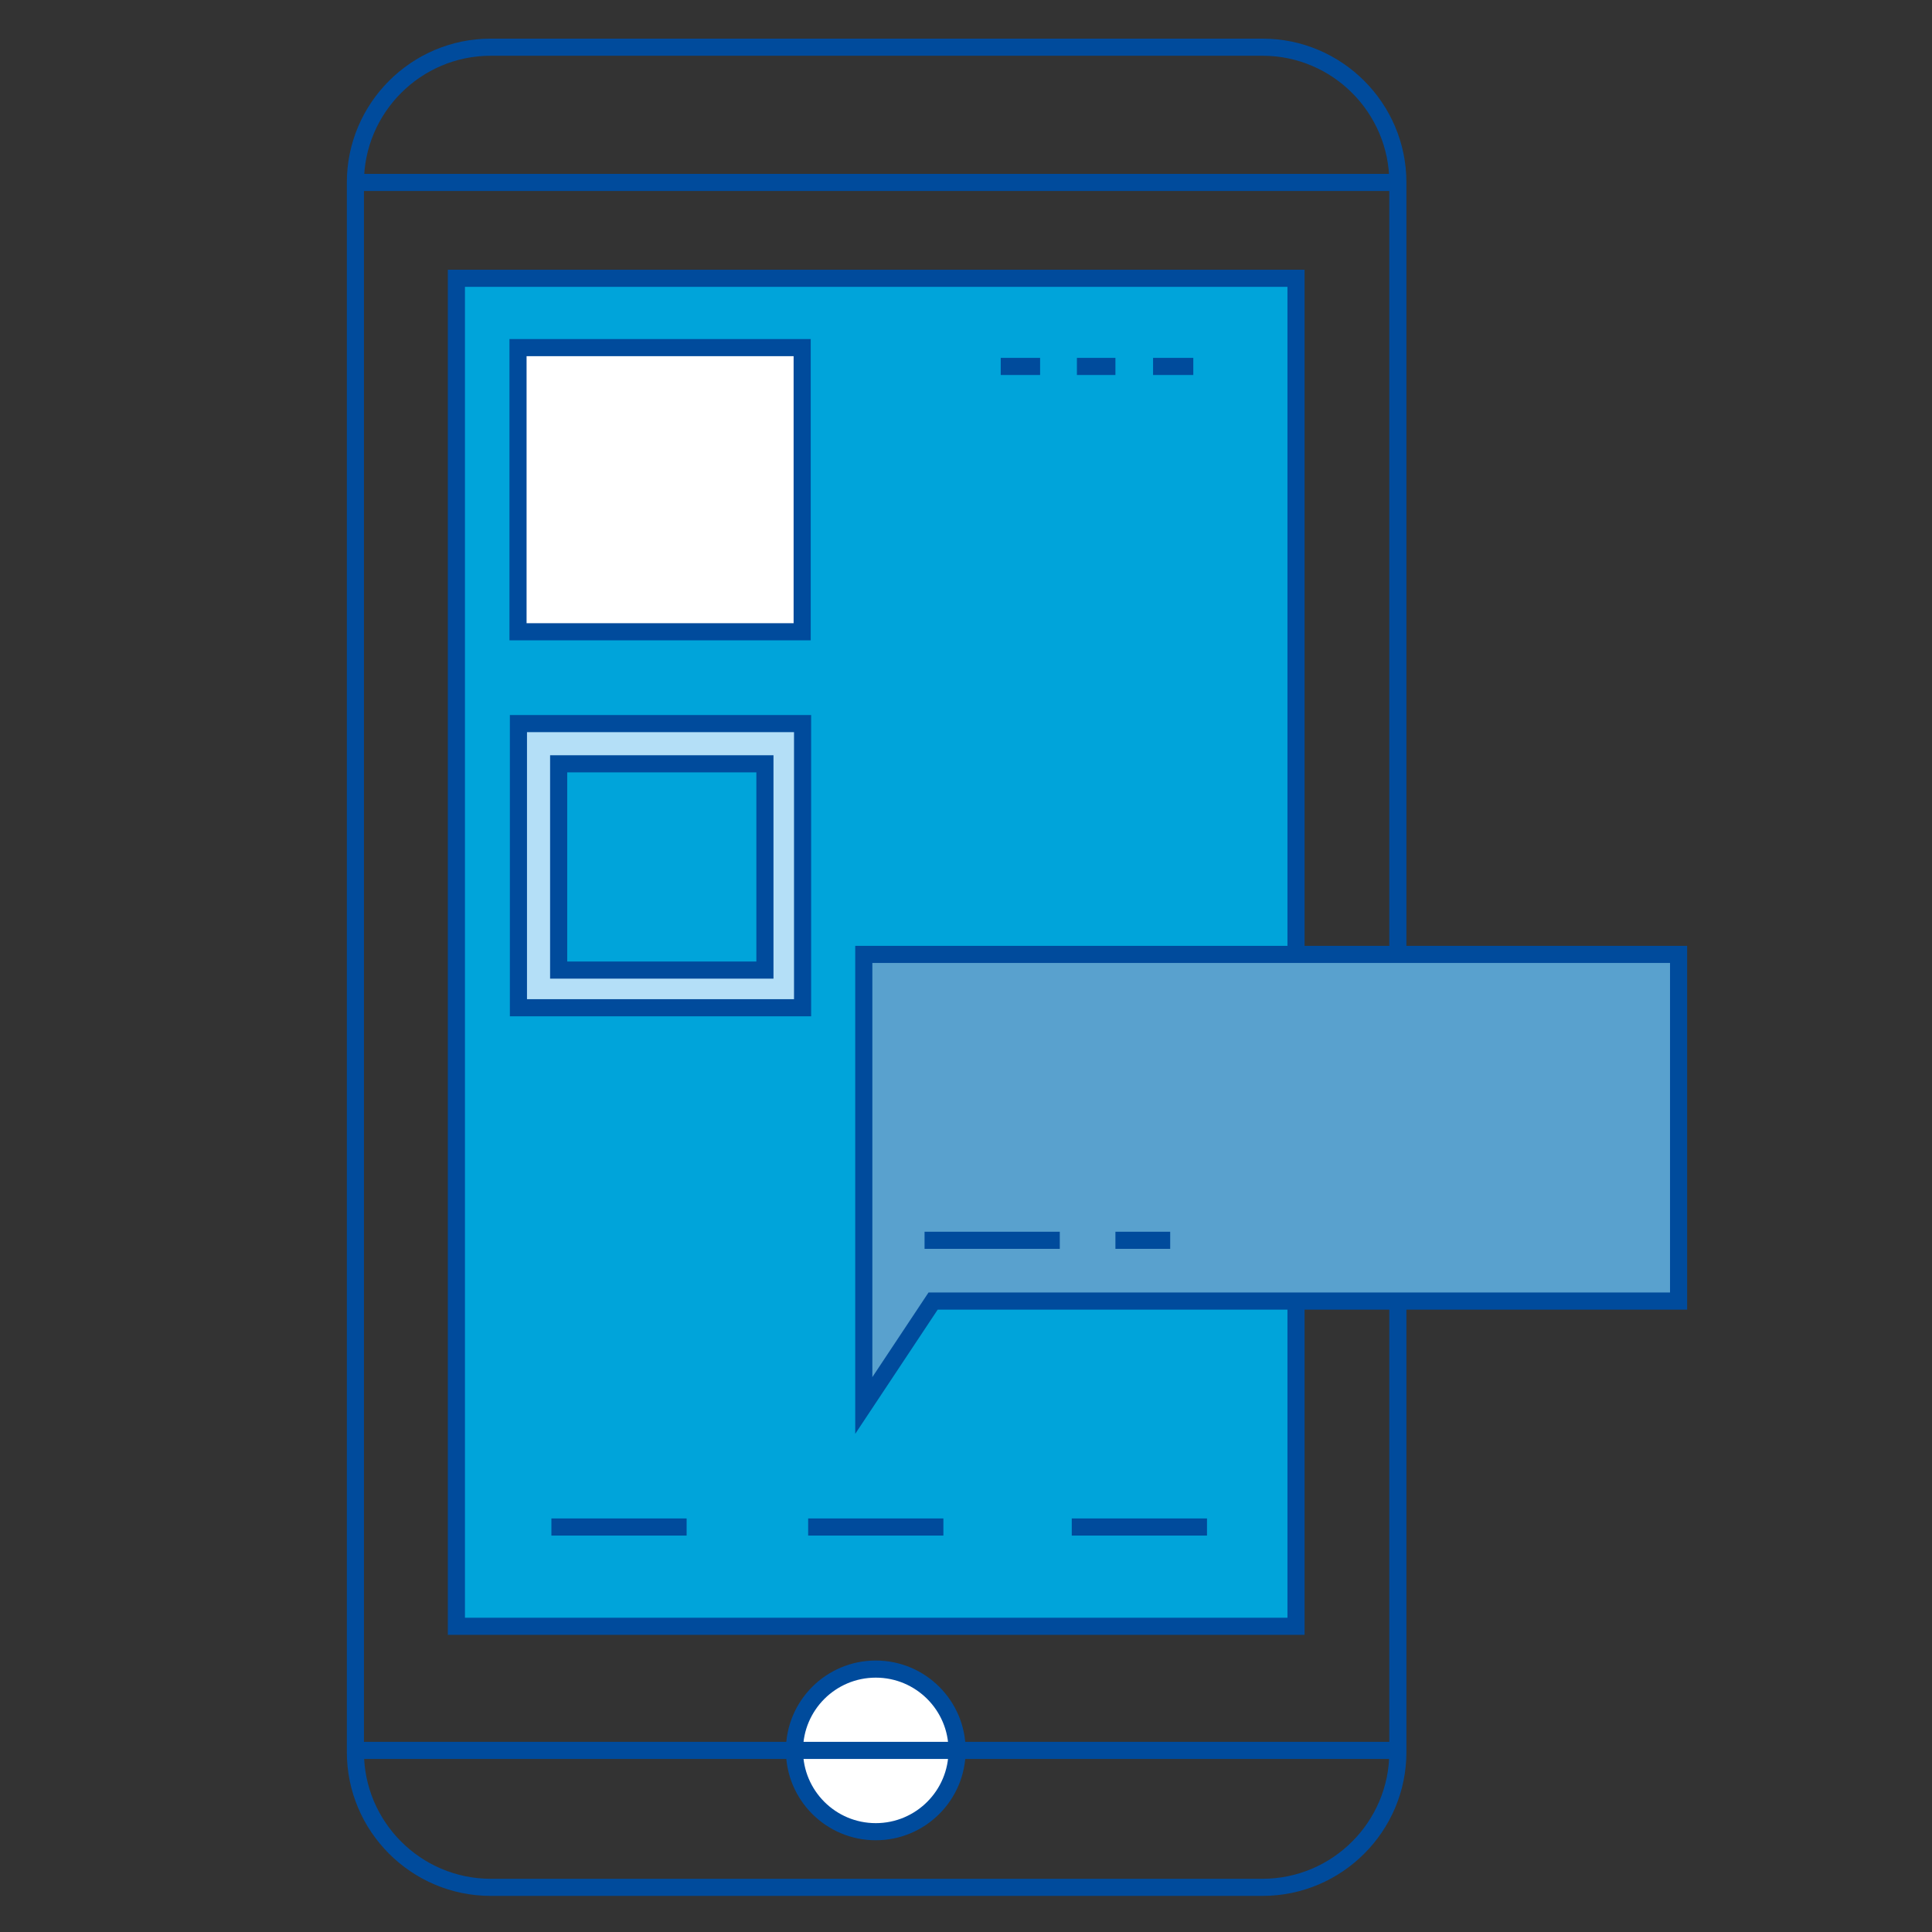
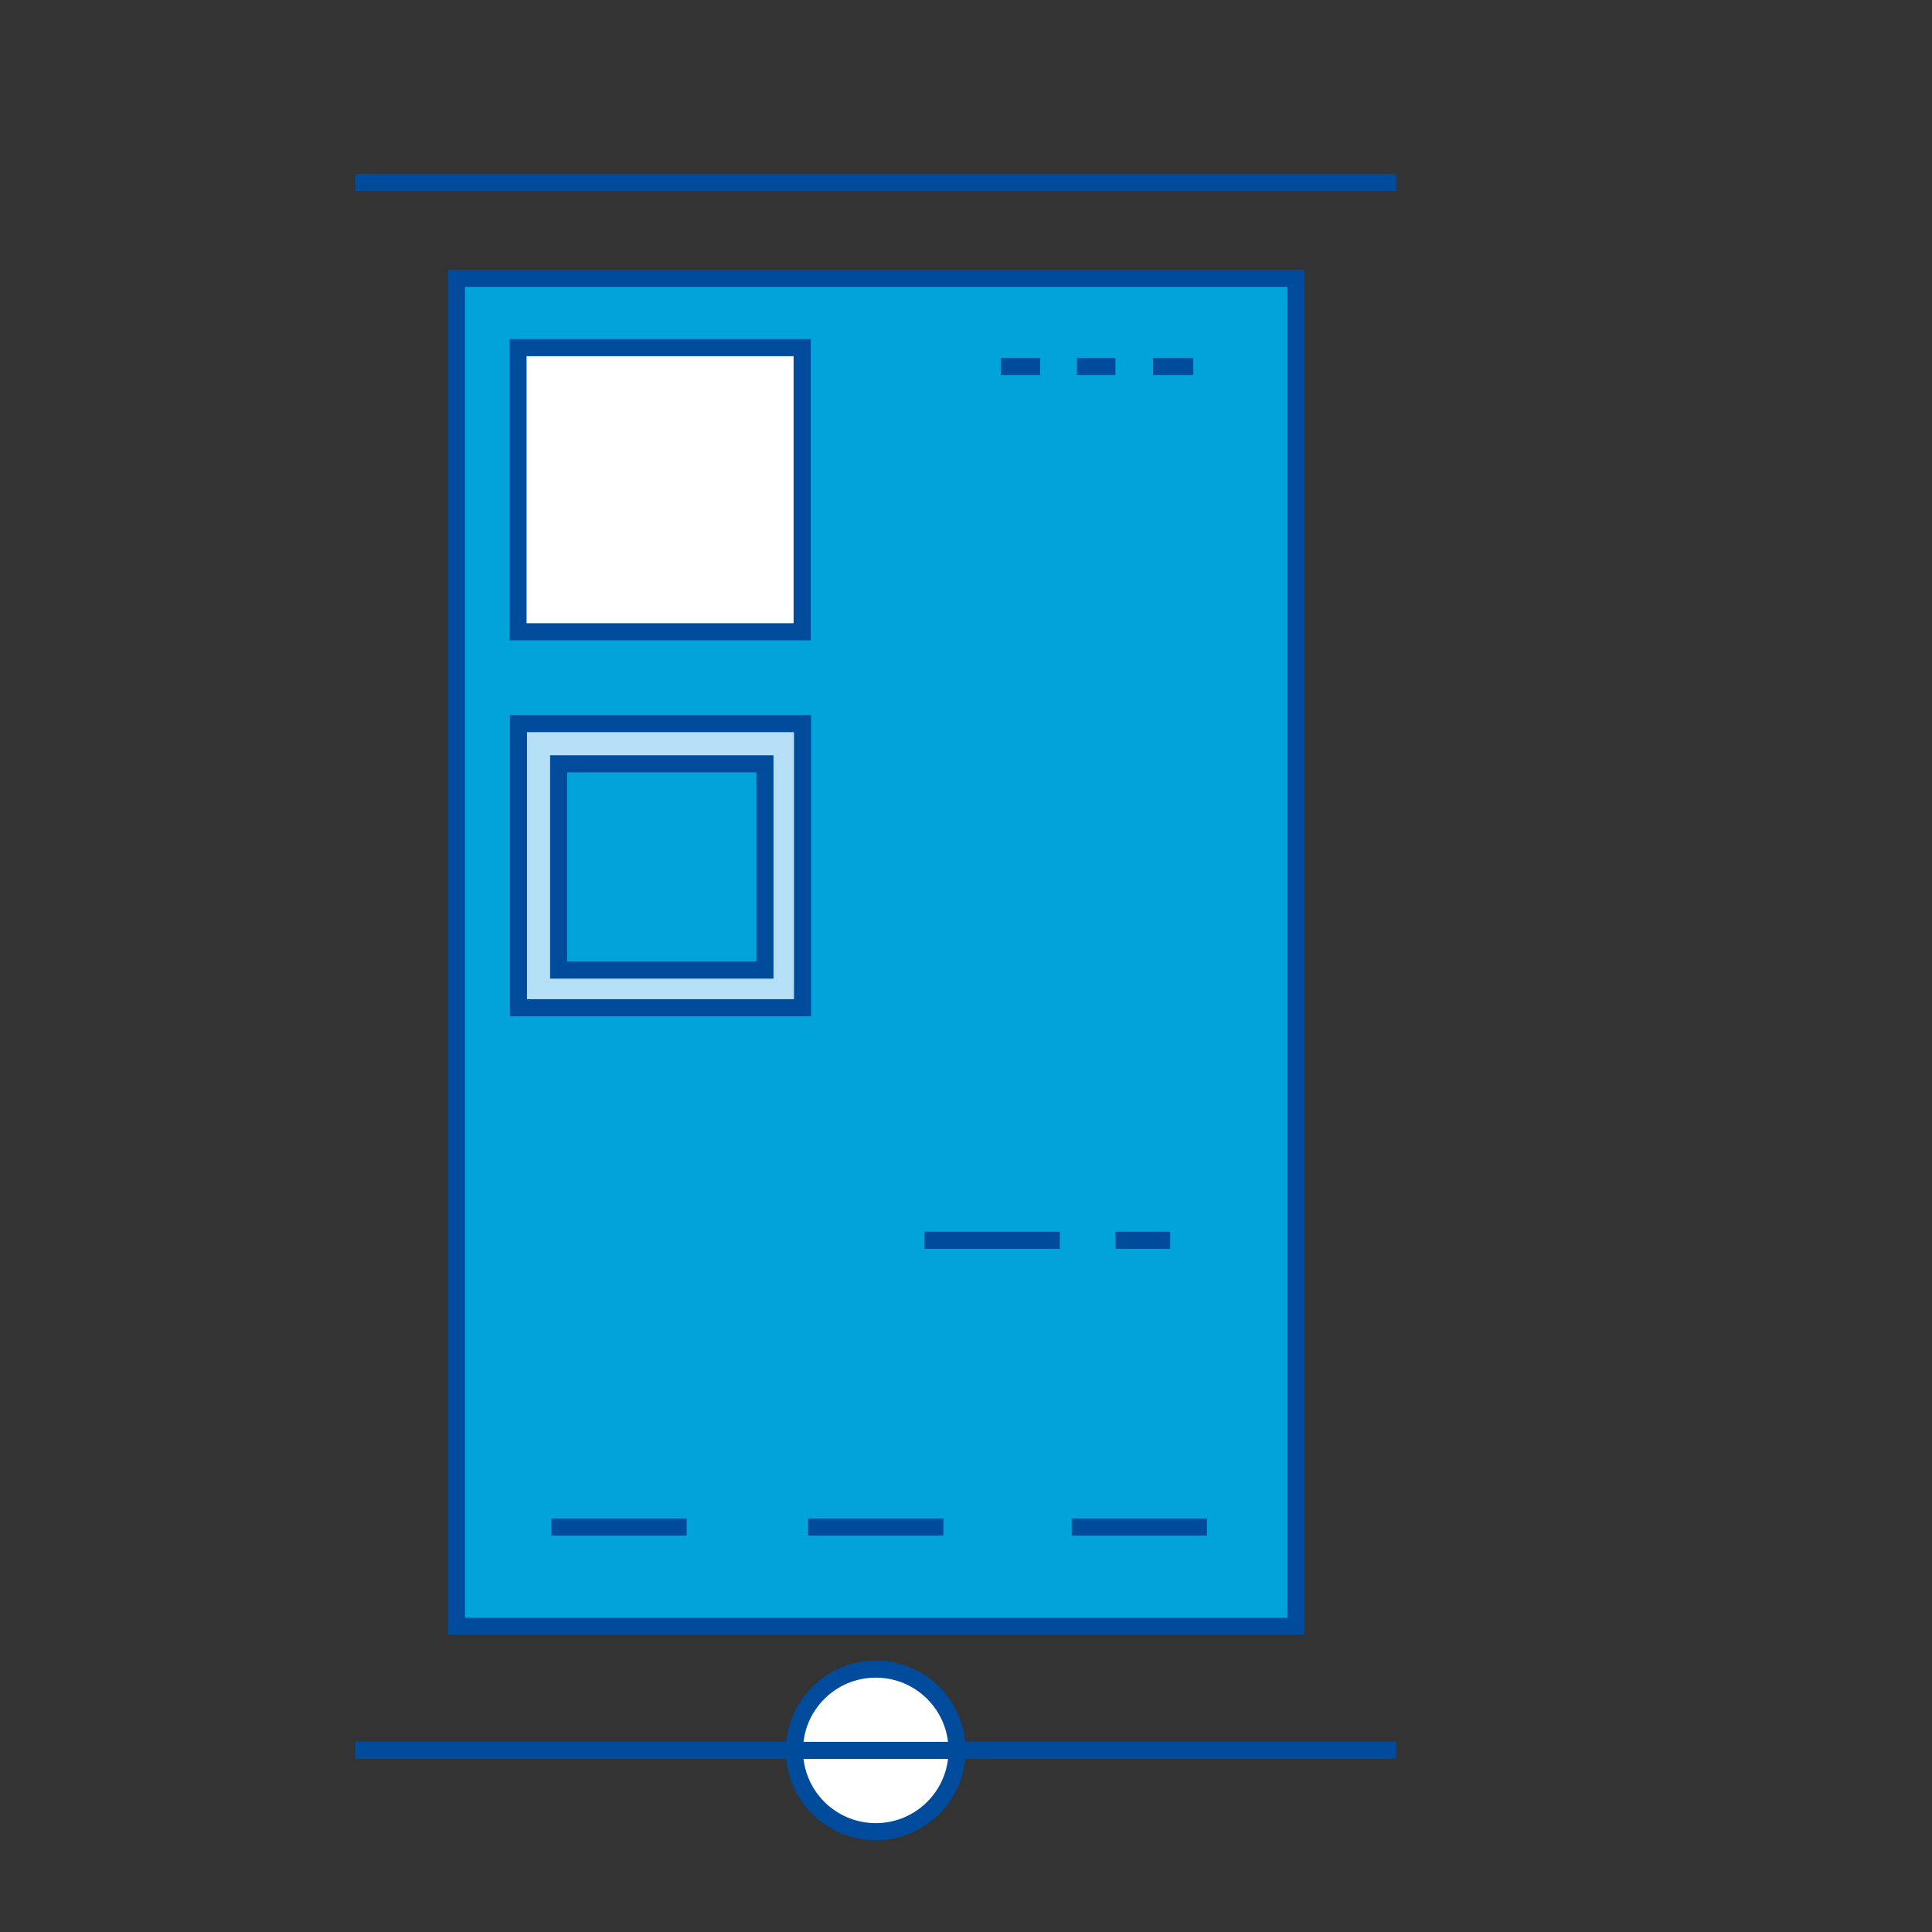
<svg xmlns="http://www.w3.org/2000/svg" xmlns:ns1="http://sodipodi.sourceforge.net/DTD/sodipodi-0.dtd" xmlns:ns2="http://www.inkscape.org/namespaces/inkscape" version="1.1" id="Ebene_1" x="0px" y="0px" viewBox="0 0 400 400" style="enable-background:new 0 0 400 400;" xml:space="preserve" ns1:docname="plattform.svg" ns2:version="1.4.2 (f4327f4, 2025-05-13)">
  <rect x="0" y="0" width="400" height="400" fill="#333333" stroke="none" />
  <defs id="defs1" />
  <ns1:namedview id="namedview1" pagecolor="#ffffff" bordercolor="#000000" borderopacity="0.25" ns2:showpageshadow="2" ns2:pageopacity="0.0" ns2:pagecheckerboard="0" ns2:deskcolor="#d1d1d1" ns2:zoom="2.0725" ns2:cx="200.24125" ns2:cy="200" ns2:window-width="1920" ns2:window-height="1009" ns2:window-x="-8" ns2:window-y="352" ns2:window-maximized="1" ns2:current-layer="Ebene_1" />
  <style type="text/css" id="style1">
	.st0{fill:none;stroke:#005A8B;stroke-width:2;stroke-miterlimit:10;}
	.st1{fill:#A7D9E8;stroke:#005A8B;stroke-width:2;stroke-miterlimit:10;}
	.st2{fill:#FFFFFF;stroke:#005A8B;stroke-width:2;stroke-miterlimit:10;}
	.st3{fill:#EF3340;stroke:#005A8B;stroke-width:2;stroke-miterlimit:10;}
	.st4{fill:#4D4D4D;stroke:#005A8B;stroke-width:2;stroke-miterlimit:10;}
</style>
  <g id="App_IconA" transform="matrix(1.772,0,0,1.772,717.704,2174.27)">
-     <path id="Pfad_54" class="st0" d="m -347.7,-1221.5 h 90.2 c 8.7,0 15.8,7.1 15.8,15.8 v 183.4 c 0,8.7 -7.1,15.8 -15.8,15.8 h -90.2 c -8.7,0 -15.8,-7.1 -15.8,-15.8 v -183.4 c 0,-8.7 7.1,-15.8 15.8,-15.8 z" style="stroke:#004b9c;stroke-opacity:1" />
    <rect id="Rechteck_93" x="-351.7" y="-1194.5" class="st1" width="98.1" height="157.5" style="display:inline;fill:#00a4da;fill-opacity:1;stroke:#004b9c;stroke-opacity:1" />
    <circle id="Ellipse_3" class="st2" cx="-302.7" cy="-1022.5" r="9.5" style="stroke:#004b9c;stroke-opacity:1" />
    <line id="Linie_74" class="st0" x1="-363.5" y1="-1205.7" x2="-241.9" y2="-1205.7" style="stroke:#004b9c;stroke-opacity:1" />
    <line id="Linie_75" class="st0" x1="-363.5" y1="-1022.5" x2="-241.9" y2="-1022.5" style="stroke:#004b9c;stroke-opacity:1" />
    <rect id="Rechteck_94" x="-344.5" y="-1186.4" class="st2" width="33.2" height="33.2" style="stroke:#004b9c;stroke-opacity:1" />
    <line id="Linie_76" class="st0" x1="-310.6" y1="-1048.6" x2="-294.8" y2="-1048.6" style="stroke:#004b9c;stroke-opacity:1" />
    <line id="Linie_77" class="st0" x1="-340.6" y1="-1048.6" x2="-324.8" y2="-1048.6" style="stroke:#004b9c;stroke-opacity:1" />
    <line id="Linie_78" class="st0" x1="-279.8" y1="-1048.6" x2="-264" y2="-1048.6" style="stroke:#004b9c;stroke-opacity:1" />
-     <path id="Pfad_55" class="st3" d="m -304.1,-1115.5 h 95.2 v 40.5 H -296 l -8.1,12.2 z" style="fill:#59a1ce;fill-opacity:1;stroke:#004b9c;stroke-opacity:1" />
    <line id="Linie_79" class="st0" x1="-279.2" y1="-1184.2" x2="-274.7" y2="-1184.2" style="stroke:#004b9c;stroke-opacity:1" />
    <line id="Linie_80" class="st0" x1="-288.1" y1="-1184.2" x2="-283.5" y2="-1184.2" style="stroke:#004b9c;stroke-opacity:1" />
    <line id="Linie_81" class="st0" x1="-270.3" y1="-1184.2" x2="-265.6" y2="-1184.2" style="stroke:#004b9c;stroke-opacity:1" />
    <line id="Linie_82" class="st0" x1="-274.7" y1="-1082.1" x2="-268.3" y2="-1082.1" style="stroke:#004b9c;stroke-opacity:1" />
    <line id="Linie_83" class="st0" x1="-297" y1="-1082.1" x2="-281.2" y2="-1082.1" style="stroke:#004b9c;stroke-opacity:1" />
    <g id="Gruppe_16" transform="translate(20.548,80.529)" style="fill:#b4dff7;fill-opacity:1;stroke:#004b9c;stroke-opacity:1">
      <path id="Pfad_56" class="st4" d="m -365,-1223 h 33.2 v 33.2 H -365 Z m 28.8,4.7 h -24.1 v 24.1 h 24.1 z" style="fill:#b4dff7;fill-opacity:1;stroke:#004b9c;stroke-opacity:1" />
    </g>
  </g>
</svg>